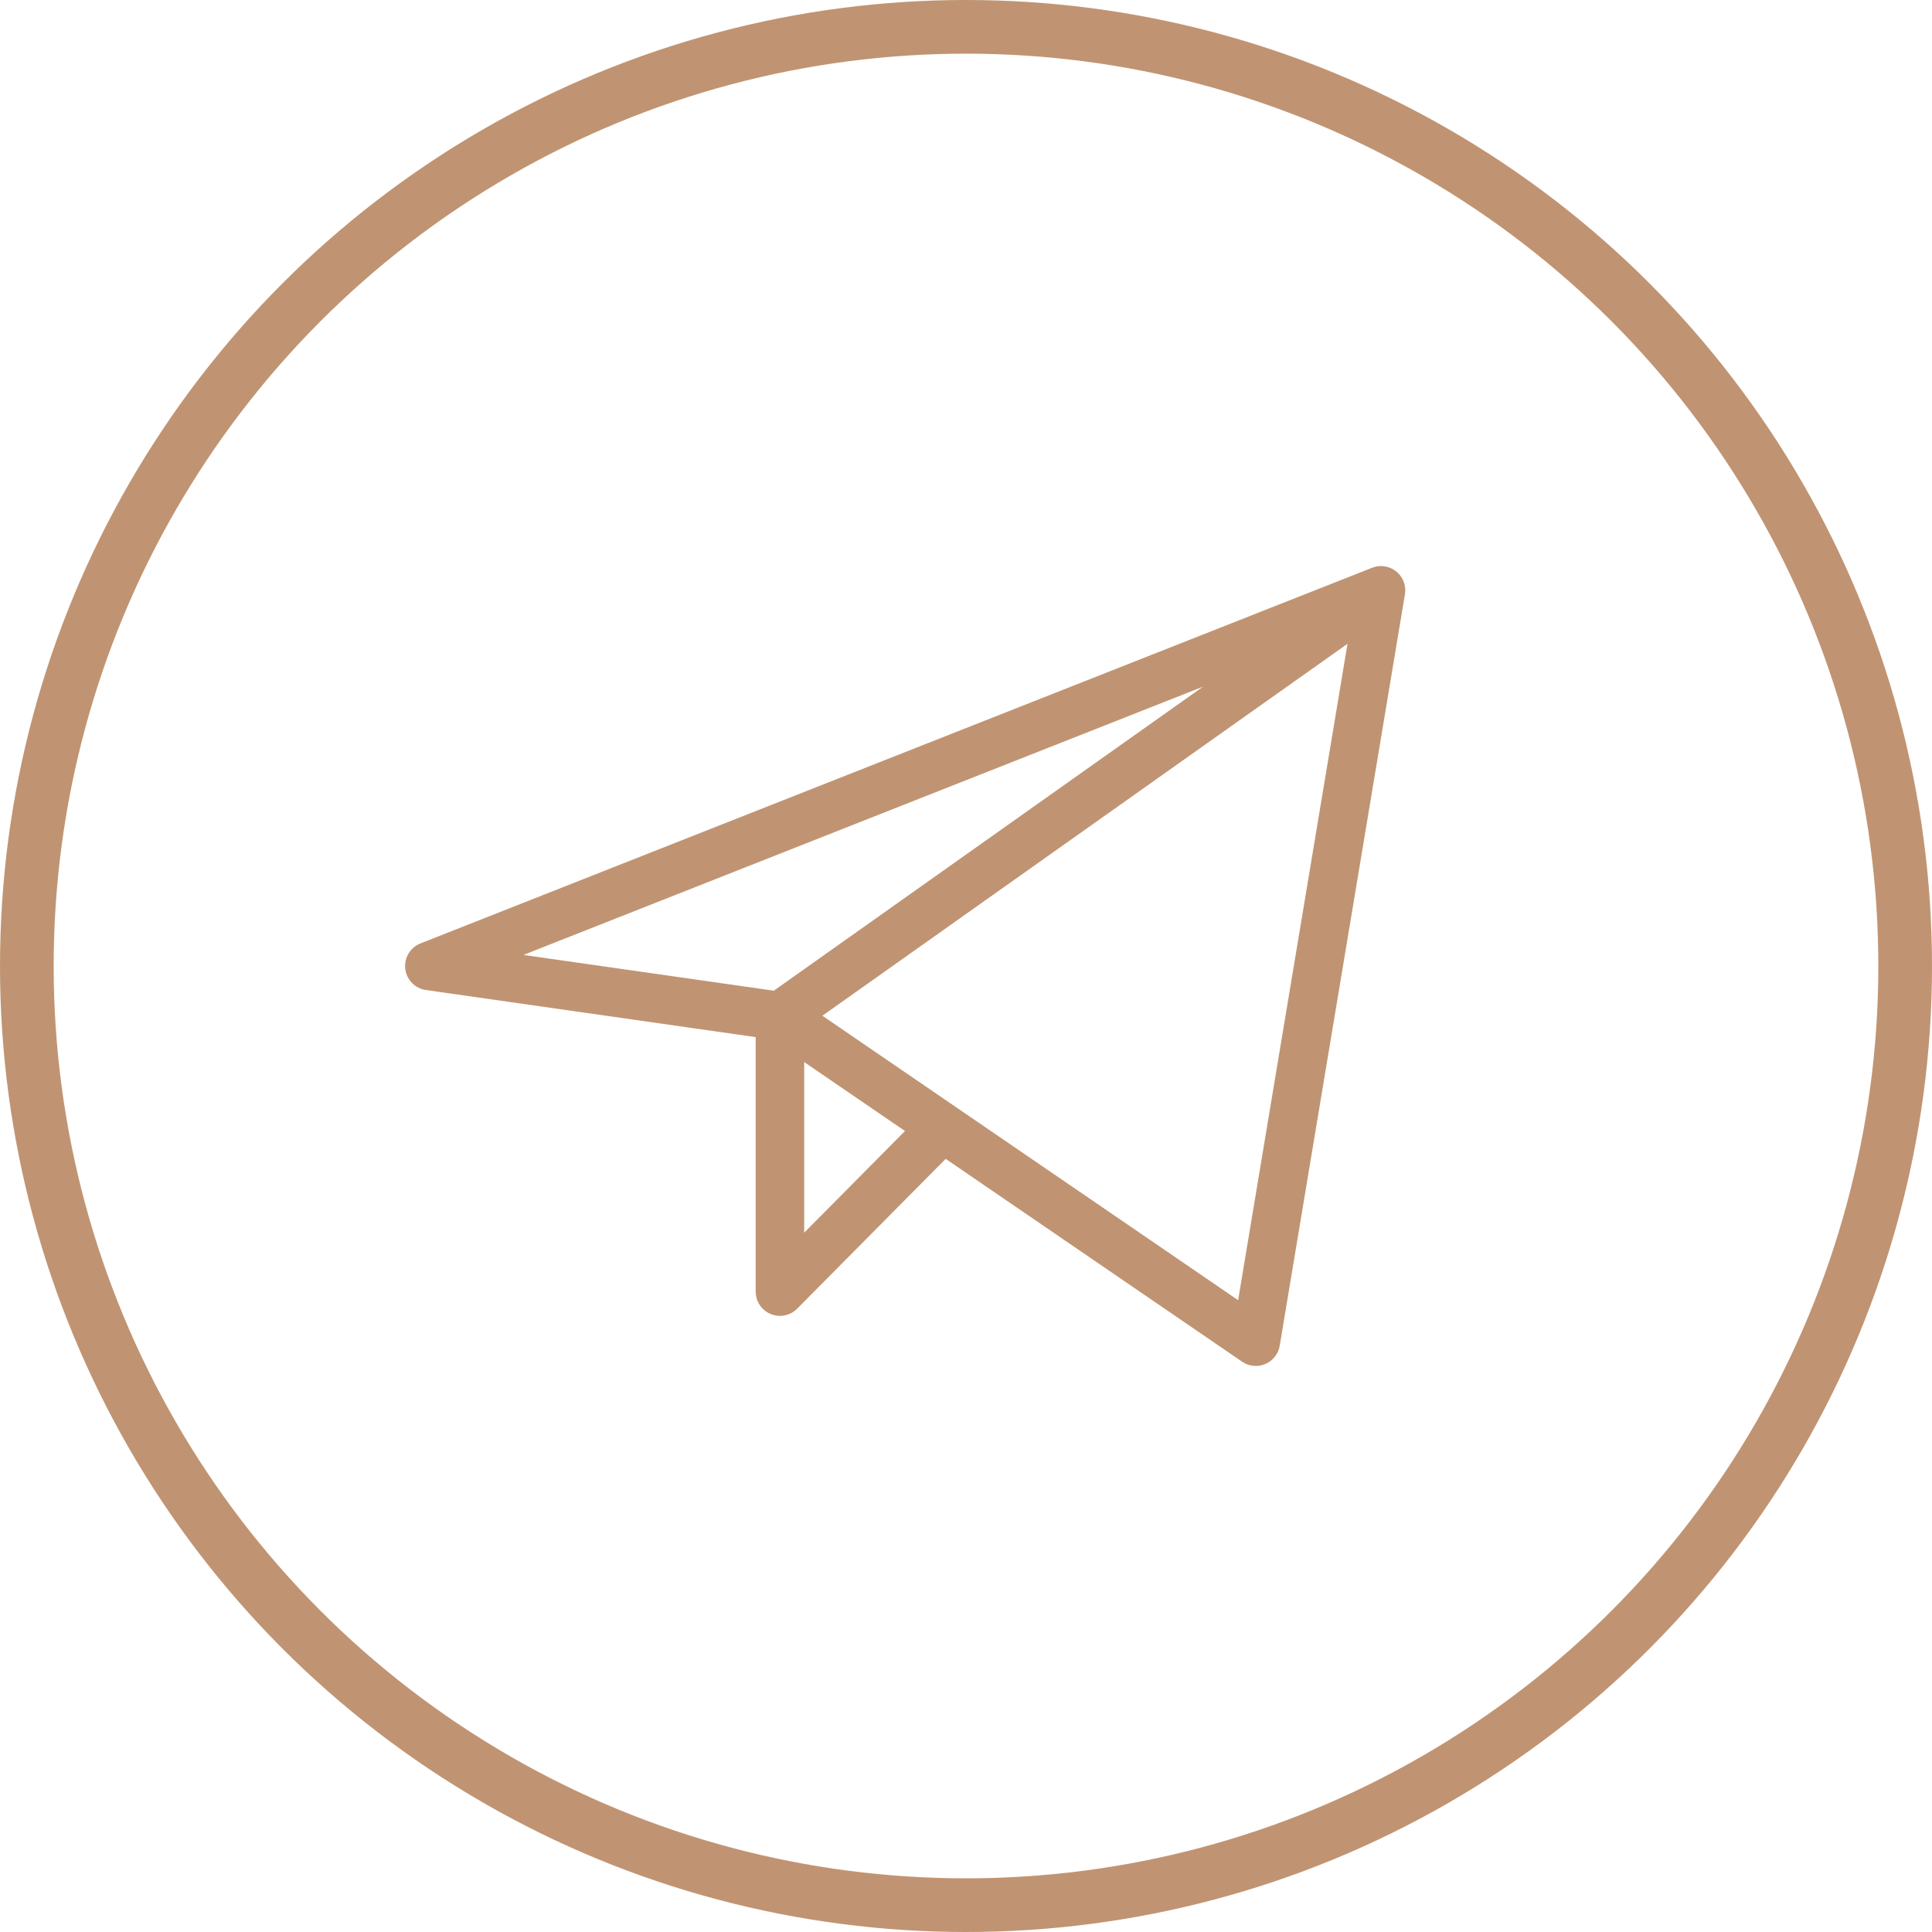
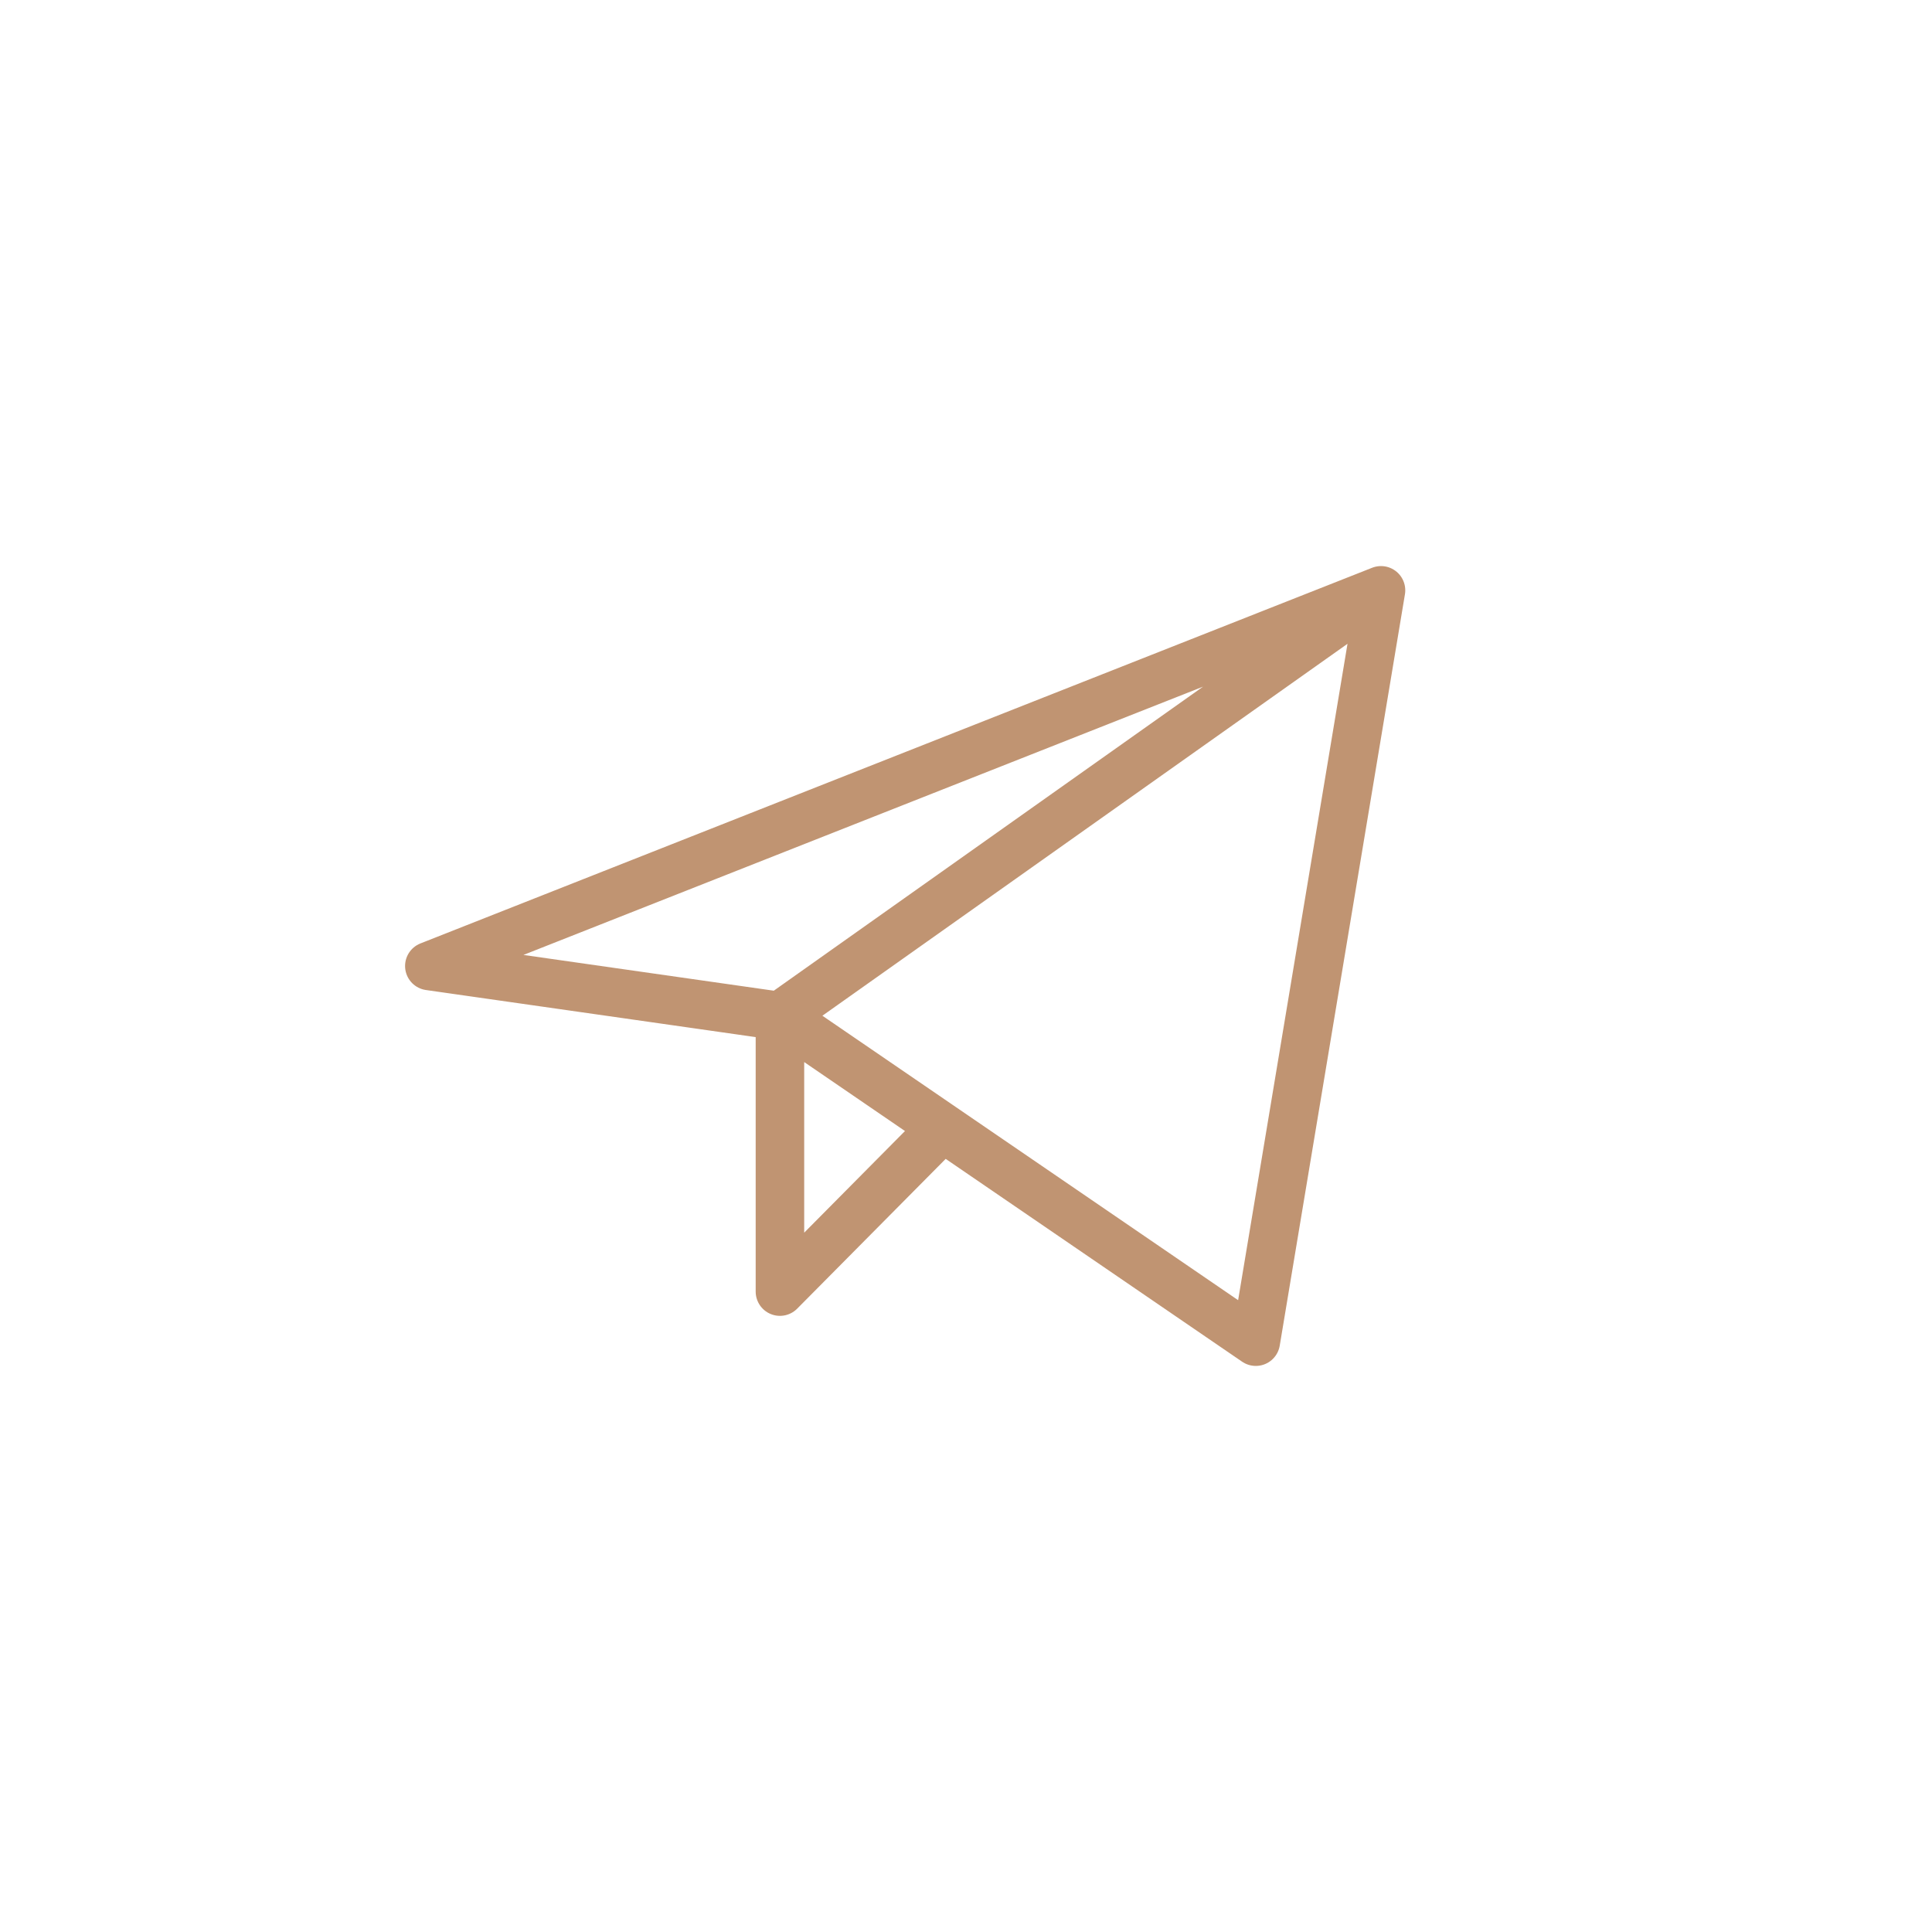
<svg xmlns="http://www.w3.org/2000/svg" width="36" height="36" viewBox="0 0 36 36" fill="none">
-   <circle cx="18" cy="18" r="17.5" stroke="#C09472" />
-   <path d="M25.733 11L8 18L14.533 18.933M25.733 11L23.4 25L14.533 18.933M25.733 11L14.533 18.933M14.533 18.933V24.067L17.566 21.008" stroke="#C09472" stroke-width="0.904" stroke-linecap="round" stroke-linejoin="round" />
+   <path d="M25.733 11L8 18L14.533 18.933M25.733 11L23.4 25L14.533 18.933M25.733 11L14.533 18.933V24.067L17.566 21.008" stroke="#C09472" stroke-width="0.904" stroke-linecap="round" stroke-linejoin="round" />
</svg>